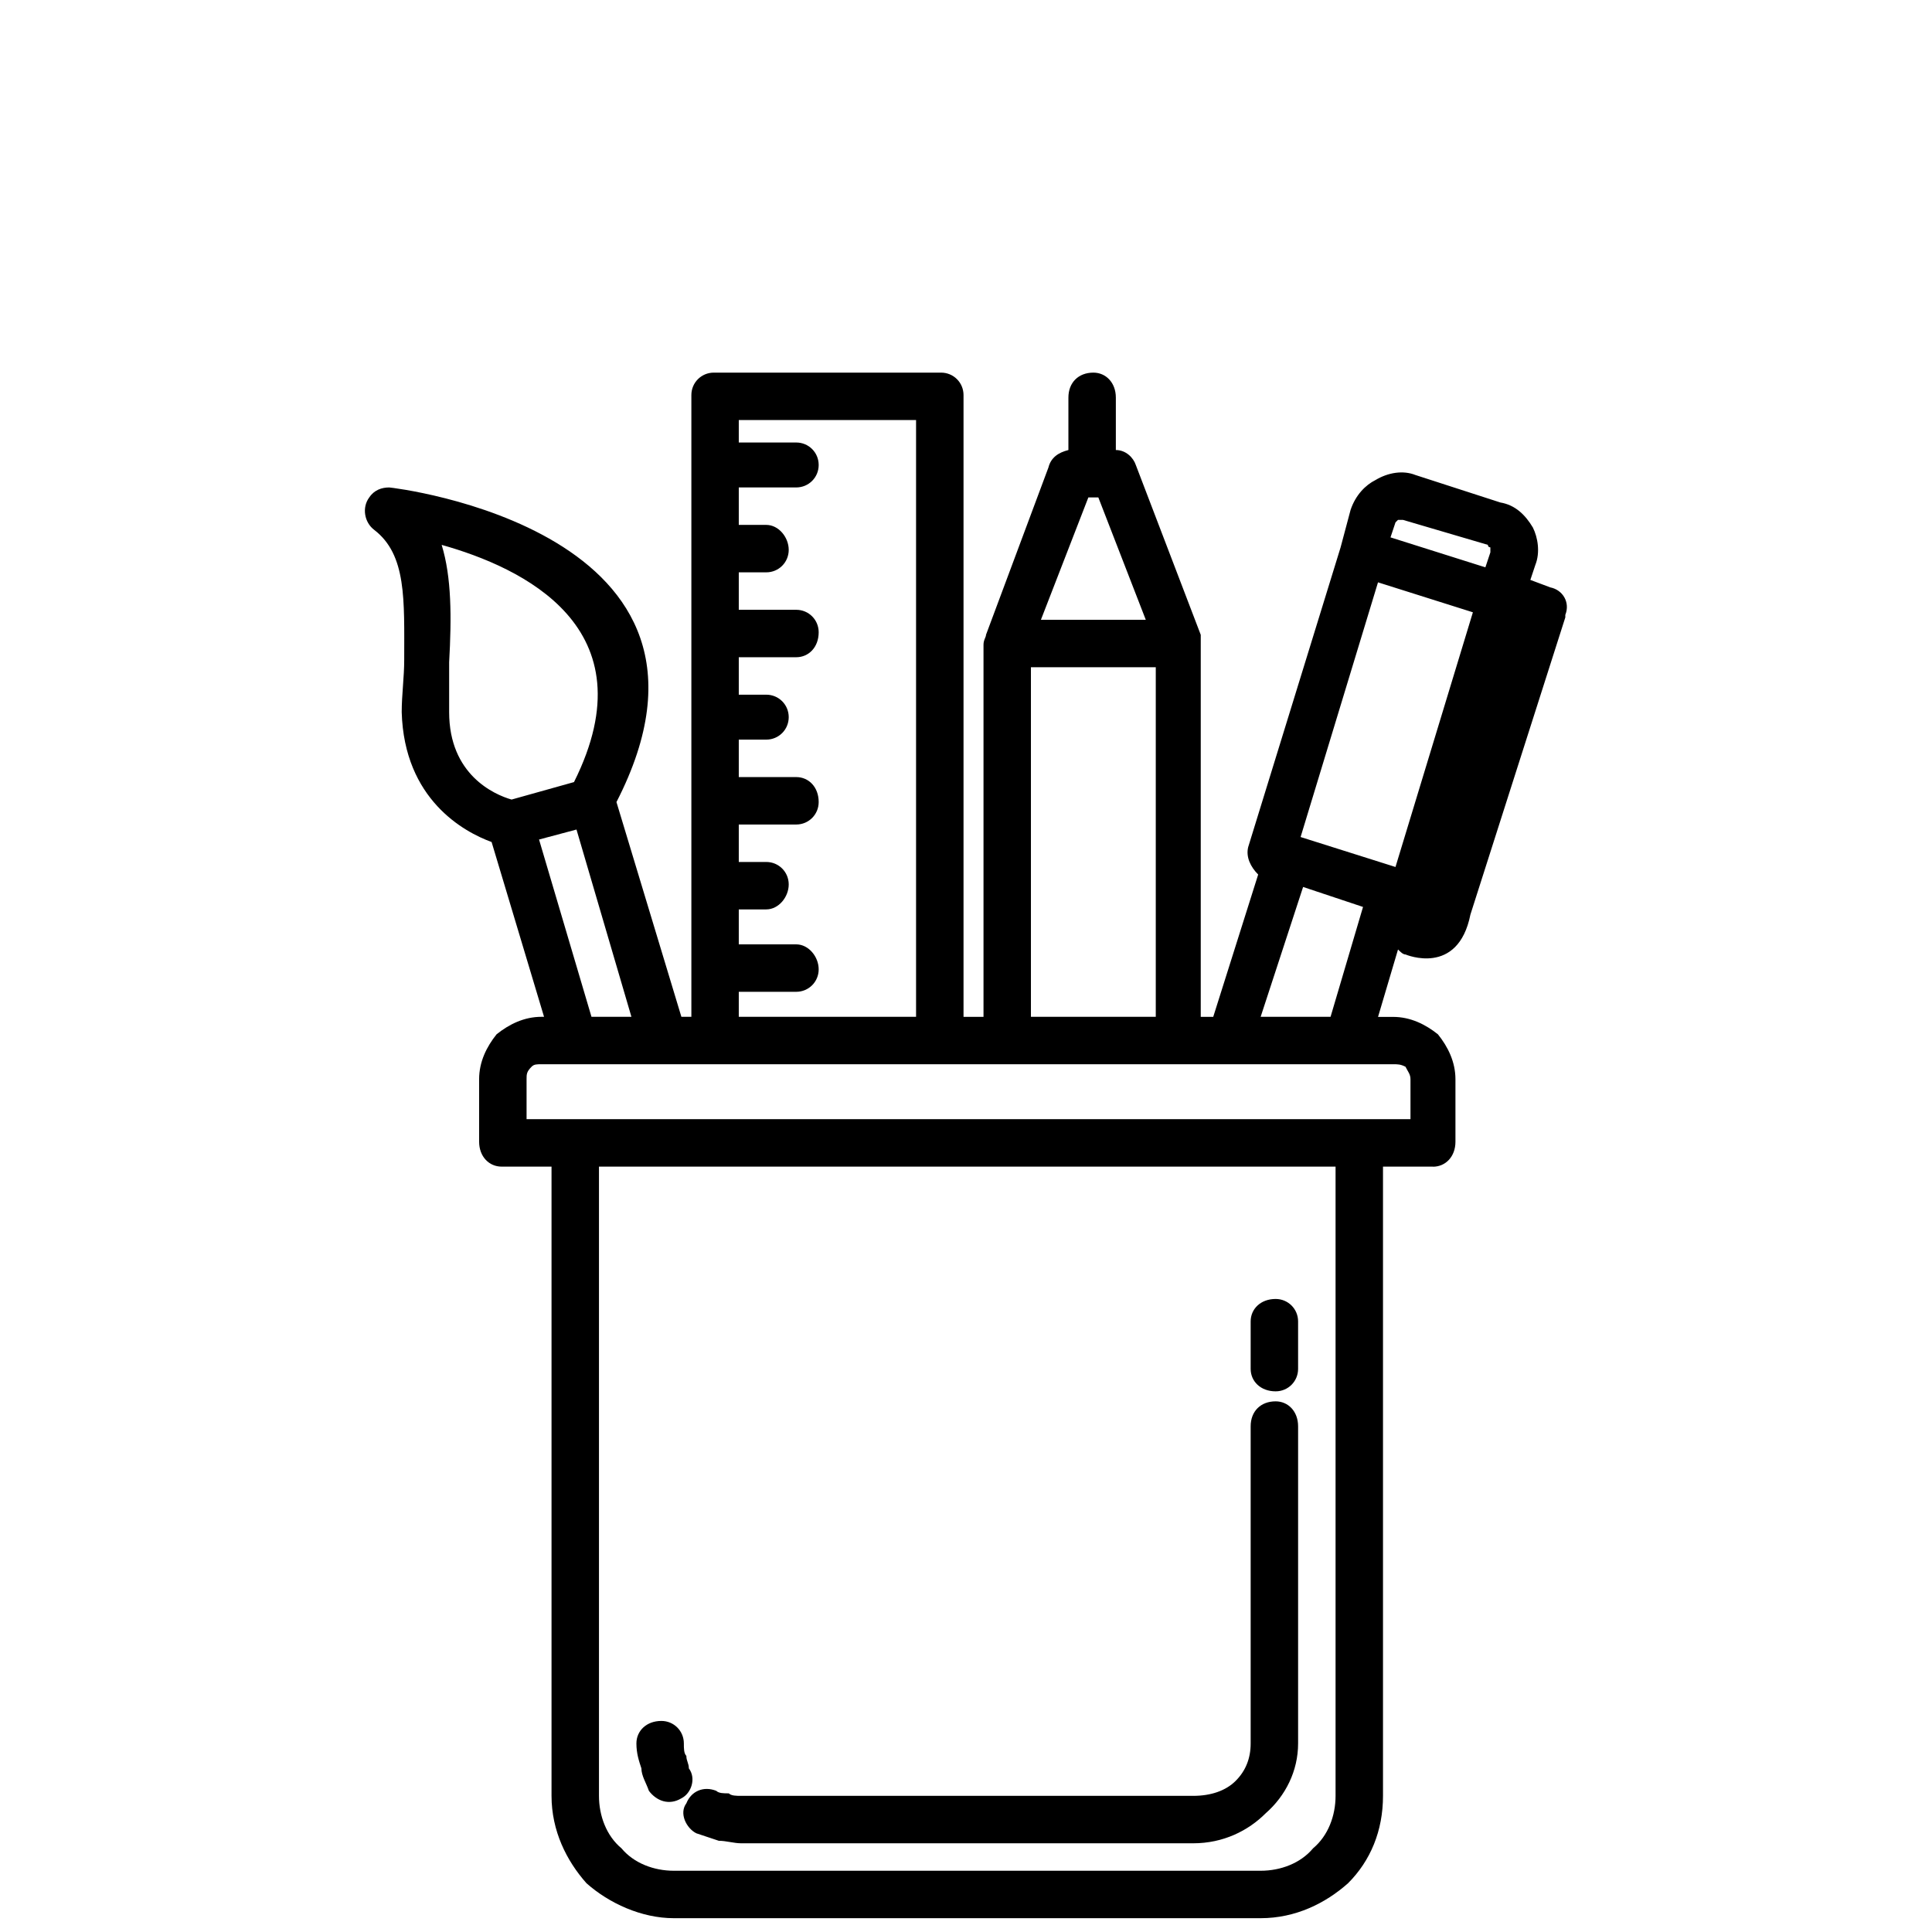
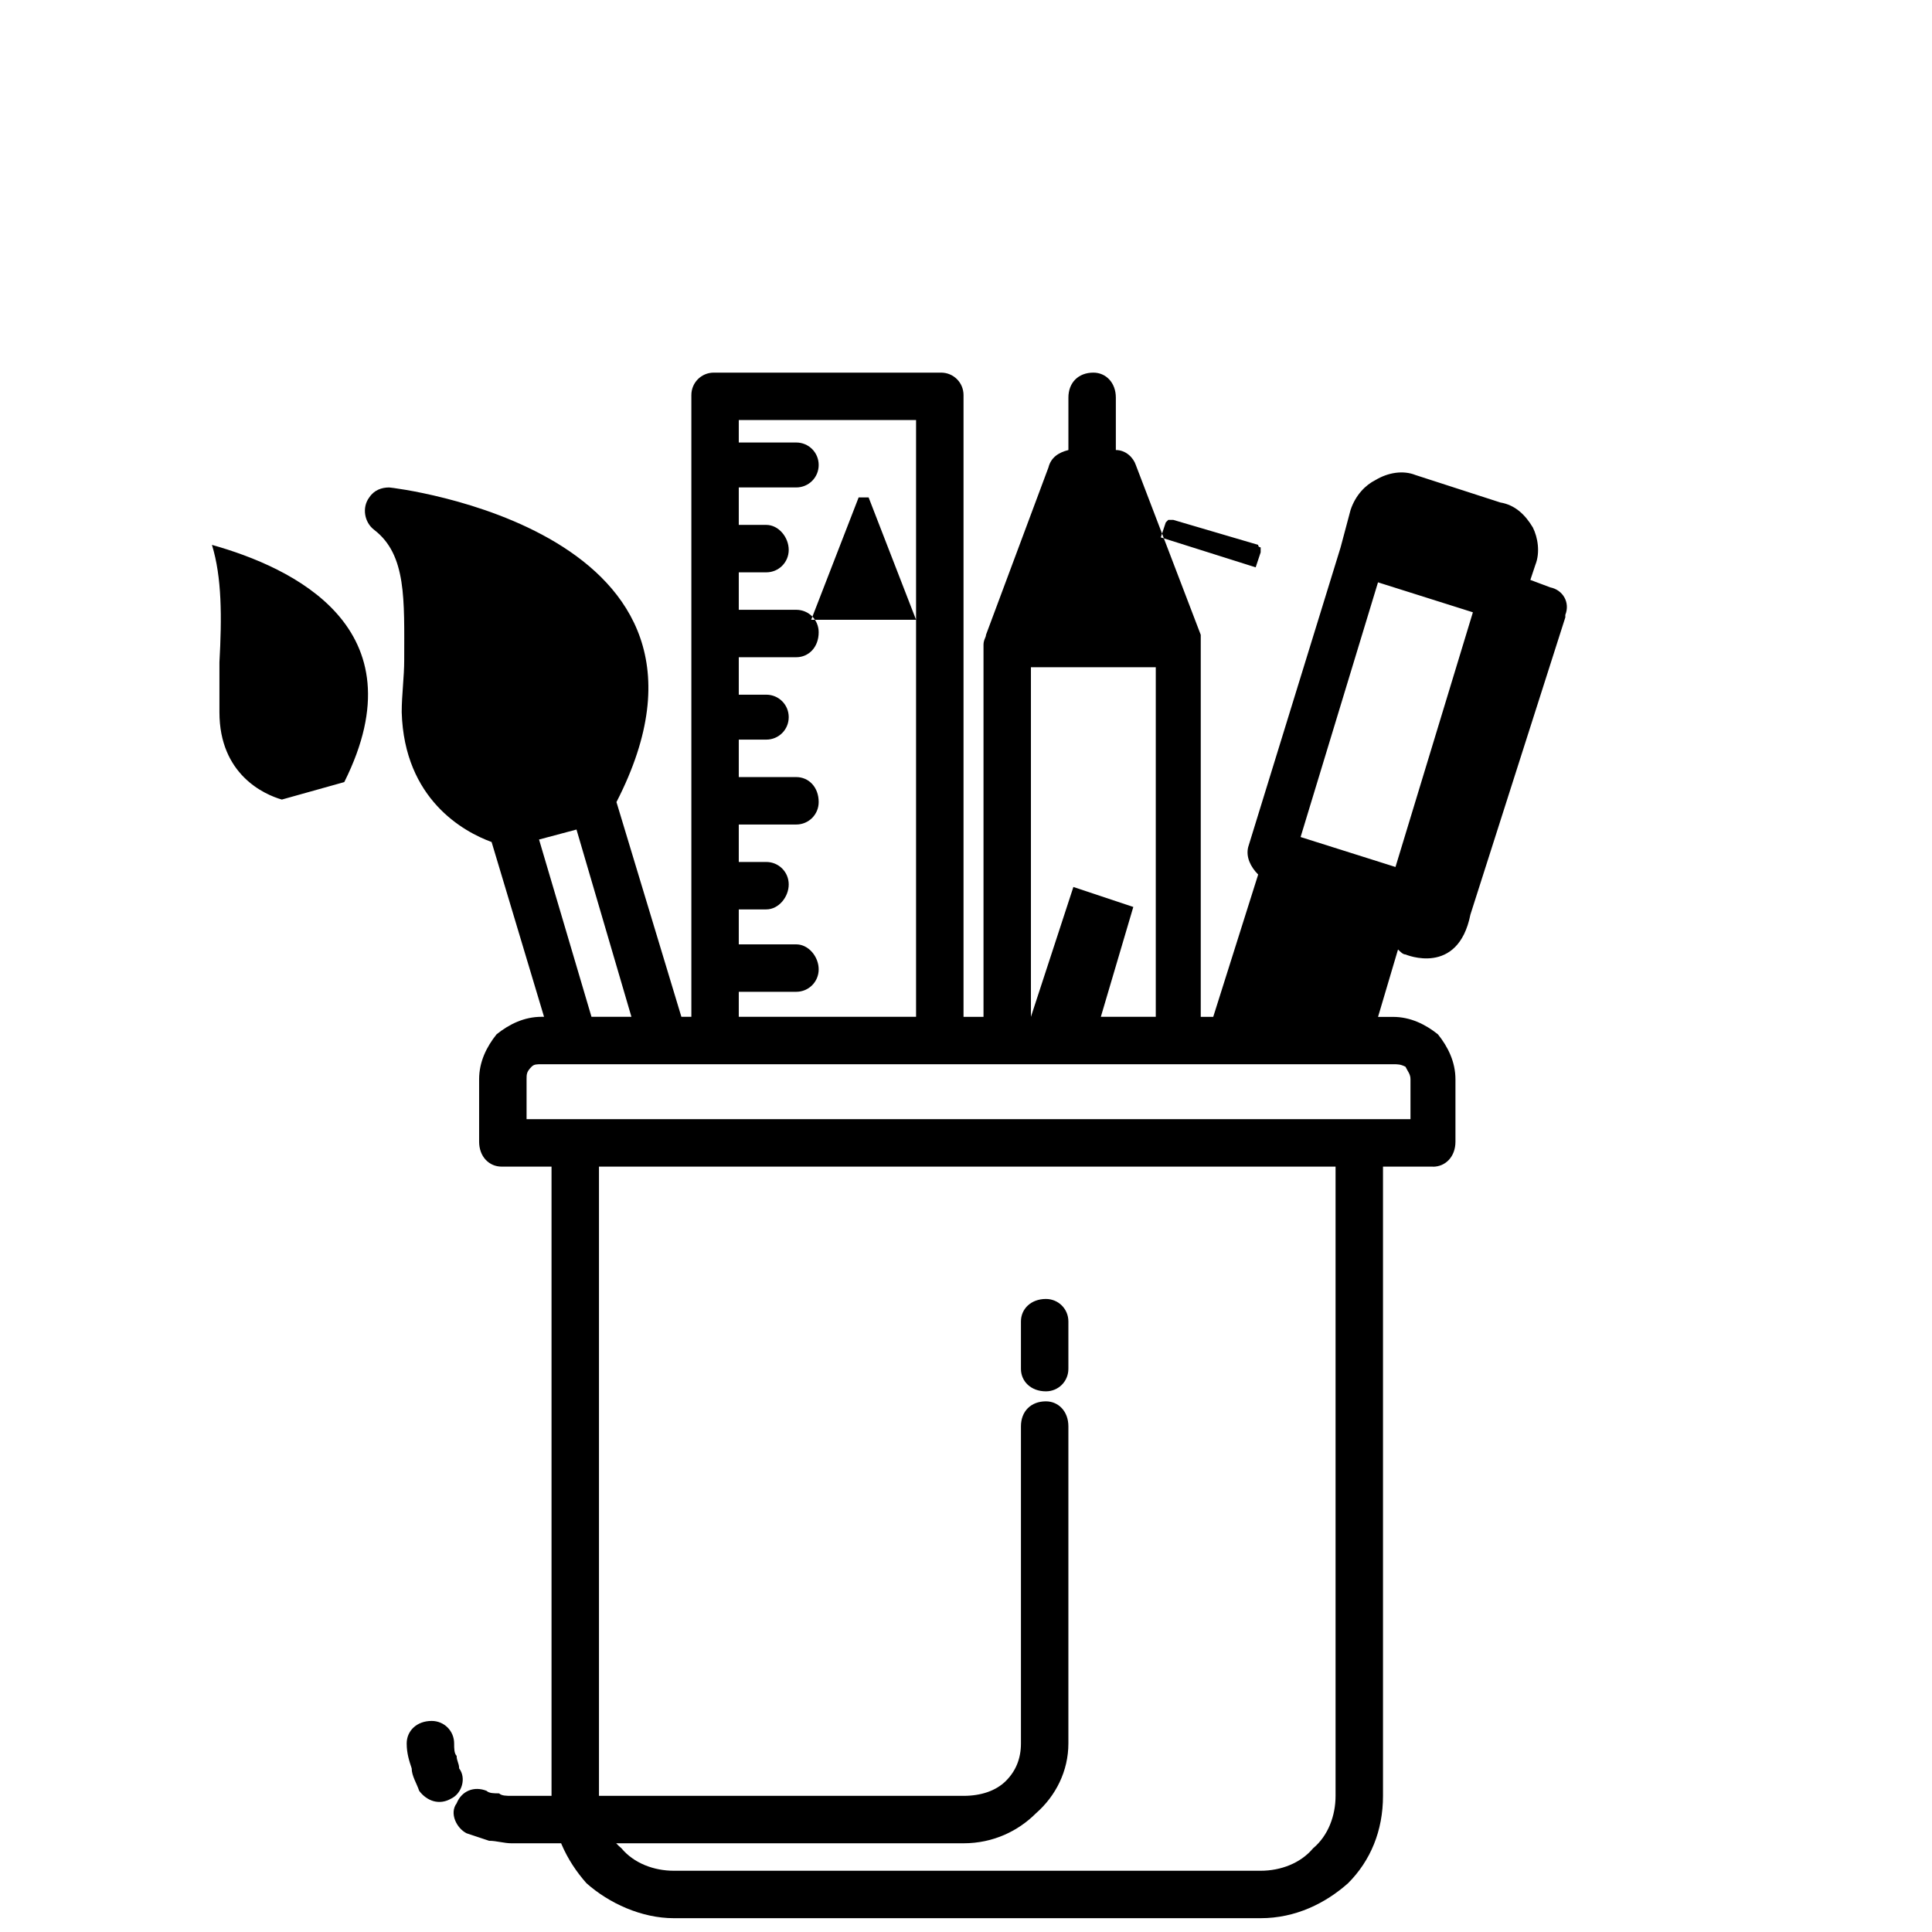
<svg xmlns="http://www.w3.org/2000/svg" xmlns:xlink="http://www.w3.org/1999/xlink" width="700pt" height="700pt" version="1.1" viewBox="0 0 700 430">
  <defs>
    <symbol id="t" overflow="visible">
      <path d="m3.031-0.188c-0.156 0.086-0.324 0.148-0.5 0.188-0.168 0.039-0.34 0.062-0.516 0.062-0.555 0-0.992-0.148-1.312-0.453-0.324-0.312-0.484-0.727-0.484-1.25 0-0.531 0.16-0.945 0.484-1.25 0.32-0.301 0.758-0.453 1.312-0.453 0.176 0 0.348 0.023 0.516 0.062 0.176 0.031 0.344 0.09 0.5 0.172v0.688c-0.156-0.113-0.312-0.191-0.469-0.234-0.156-0.051-0.32-0.078-0.484-0.078-0.305 0-0.543 0.102-0.719 0.297-0.168 0.188-0.25 0.453-0.25 0.797 0 0.336 0.082 0.602 0.25 0.797 0.176 0.199 0.414 0.297 0.719 0.297 0.164 0 0.328-0.023 0.484-0.078 0.156-0.051 0.312-0.129 0.469-0.234z" />
    </symbol>
    <symbol id="a" overflow="visible">
      <path d="m2.219-1.797c-0.074-0.031-0.148-0.051-0.219-0.062-0.062-0.02-0.133-0.031-0.203-0.031-0.199 0-0.355 0.07-0.469 0.203-0.105 0.125-0.156 0.309-0.156 0.547v1.141h-0.797v-2.469h0.797v0.406c0.102-0.164 0.219-0.285 0.344-0.359 0.133-0.07 0.289-0.109 0.469-0.109 0.031 0 0.062 0.008 0.094 0.016h0.141z" />
    </symbol>
    <symbol id="d" overflow="visible">
      <path d="m2.844-1.234v0.219h-1.844c0.02 0.188 0.086 0.328 0.203 0.422 0.113 0.094 0.273 0.141 0.484 0.141 0.156 0 0.32-0.023 0.5-0.078 0.176-0.051 0.359-0.129 0.547-0.234v0.609c-0.188 0.074-0.375 0.125-0.562 0.156-0.188 0.039-0.375 0.062-0.562 0.062-0.449 0-0.797-0.113-1.047-0.344-0.25-0.227-0.375-0.547-0.375-0.953s0.117-0.723 0.359-0.953c0.25-0.227 0.586-0.344 1.016-0.344 0.383 0 0.691 0.121 0.922 0.359 0.238 0.23 0.359 0.543 0.359 0.938zm-0.812-0.266c0-0.156-0.047-0.273-0.141-0.359-0.086-0.094-0.195-0.141-0.328-0.141-0.156 0-0.281 0.043-0.375 0.125-0.094 0.086-0.156 0.211-0.188 0.375z" />
    </symbol>
    <symbol id="f" overflow="visible">
      <path d="m1.484-1.109c-0.168 0-0.293 0.031-0.375 0.094-0.086 0.055-0.125 0.133-0.125 0.234 0 0.105 0.031 0.188 0.094 0.25 0.07 0.055 0.172 0.078 0.297 0.078 0.145 0 0.266-0.051 0.359-0.156 0.102-0.113 0.156-0.25 0.156-0.406v-0.094zm1.203-0.297v1.406h-0.797v-0.359c-0.105 0.148-0.227 0.258-0.359 0.328-0.125 0.062-0.281 0.094-0.469 0.094-0.262 0-0.477-0.07-0.641-0.219-0.156-0.156-0.234-0.348-0.234-0.578 0-0.289 0.098-0.504 0.297-0.641 0.207-0.133 0.523-0.203 0.953-0.203h0.453v-0.062c0-0.125-0.055-0.211-0.156-0.266-0.094-0.062-0.246-0.094-0.453-0.094-0.168 0-0.324 0.016-0.469 0.047-0.148 0.031-0.281 0.086-0.406 0.156v-0.609c0.164-0.039 0.332-0.07 0.5-0.094 0.176-0.02 0.352-0.031 0.531-0.031 0.438 0 0.754 0.09 0.953 0.266 0.195 0.18 0.297 0.465 0.297 0.859z" />
    </symbol>
    <symbol id="c" overflow="visible">
      <path d="m1.234-3.172v0.703h0.828v0.562h-0.828v1.047c0 0.117 0.02 0.195 0.062 0.234 0.051 0.043 0.145 0.062 0.281 0.062h0.406v0.562h-0.672c-0.312 0-0.539-0.062-0.672-0.188-0.125-0.133-0.188-0.359-0.188-0.672v-1.047h-0.391v-0.562h0.391v-0.703z" />
    </symbol>
    <symbol id="k" overflow="visible">
      <path d="m2.062-2.109v-1.328h0.797v3.438h-0.797v-0.359c-0.117 0.148-0.242 0.258-0.375 0.328-0.125 0.062-0.273 0.094-0.438 0.094-0.305 0-0.555-0.117-0.75-0.359-0.199-0.238-0.297-0.551-0.297-0.938 0-0.375 0.098-0.68 0.297-0.922 0.195-0.25 0.445-0.375 0.75-0.375 0.164 0 0.312 0.039 0.438 0.109 0.133 0.062 0.258 0.168 0.375 0.312zm-0.531 1.594c0.176 0 0.305-0.055 0.391-0.172 0.094-0.125 0.141-0.305 0.141-0.547 0-0.227-0.047-0.406-0.141-0.531-0.086-0.125-0.215-0.188-0.391-0.188-0.168 0-0.297 0.062-0.391 0.188-0.086 0.125-0.125 0.305-0.125 0.531 0 0.242 0.039 0.422 0.125 0.547 0.094 0.117 0.223 0.172 0.391 0.172z" />
    </symbol>
    <symbol id="j" overflow="visible">
      <path d="m1.688-0.516c0.176 0 0.305-0.055 0.391-0.172 0.094-0.125 0.141-0.305 0.141-0.547 0-0.227-0.047-0.406-0.141-0.531-0.086-0.125-0.215-0.188-0.391-0.188-0.168 0-0.297 0.062-0.391 0.188-0.086 0.125-0.125 0.305-0.125 0.531 0 0.242 0.039 0.422 0.125 0.547 0.094 0.117 0.223 0.172 0.391 0.172zm-0.516-1.594c0.102-0.145 0.223-0.25 0.359-0.312 0.133-0.07 0.285-0.109 0.453-0.109 0.301 0 0.551 0.125 0.75 0.375 0.195 0.242 0.297 0.547 0.297 0.922 0 0.387-0.102 0.699-0.297 0.938-0.199 0.242-0.449 0.359-0.75 0.359-0.168 0-0.32-0.031-0.453-0.094-0.137-0.07-0.258-0.18-0.359-0.328v0.359h-0.797v-3.438h0.797z" />
    </symbol>
    <symbol id="i" overflow="visible">
-       <path d="m0.062-2.469h0.781l0.672 1.672 0.562-1.672h0.781l-1.031 2.703c-0.105 0.27-0.23 0.457-0.375 0.562-0.137 0.113-0.32 0.172-0.547 0.172h-0.453v-0.516h0.25c0.133 0 0.227-0.023 0.281-0.062 0.062-0.043 0.113-0.121 0.156-0.234l0.016-0.062z" />
-     </symbol>
+       </symbol>
    <symbol id="e" overflow="visible">
      <path d="m1.172-0.359v1.297h-0.797v-3.406h0.797v0.359c0.102-0.145 0.223-0.25 0.359-0.312 0.133-0.07 0.285-0.109 0.453-0.109 0.301 0 0.551 0.125 0.75 0.375 0.195 0.242 0.297 0.547 0.297 0.922 0 0.387-0.102 0.699-0.297 0.938-0.199 0.242-0.449 0.359-0.75 0.359-0.168 0-0.32-0.031-0.453-0.094-0.137-0.07-0.258-0.18-0.359-0.328zm0.516-1.594c-0.168 0-0.297 0.062-0.391 0.188-0.086 0.125-0.125 0.305-0.125 0.531 0 0.242 0.039 0.422 0.125 0.547 0.094 0.117 0.223 0.172 0.391 0.172 0.176 0 0.305-0.055 0.391-0.172 0.094-0.125 0.141-0.305 0.141-0.547 0-0.227-0.047-0.406-0.141-0.531-0.086-0.125-0.215-0.188-0.391-0.188z" />
    </symbol>
    <symbol id="b" overflow="visible">
      <path d="m1.547-1.969c-0.168 0-0.297 0.062-0.391 0.188s-0.141 0.309-0.141 0.547c0 0.242 0.047 0.422 0.141 0.547s0.223 0.188 0.391 0.188c0.176 0 0.305-0.062 0.391-0.188 0.094-0.125 0.141-0.305 0.141-0.547 0-0.238-0.047-0.422-0.141-0.547-0.086-0.125-0.215-0.188-0.391-0.188zm0-0.562c0.426 0 0.758 0.117 1 0.344 0.238 0.23 0.359 0.547 0.359 0.953s-0.121 0.727-0.359 0.953c-0.242 0.23-0.574 0.344-1 0.344-0.418 0-0.75-0.113-1-0.344-0.242-0.227-0.359-0.547-0.359-0.953s0.117-0.723 0.359-0.953c0.25-0.227 0.582-0.344 1-0.344z" />
    </symbol>
    <symbol id="h" overflow="visible">
      <path d="m2.375-2.391v0.641c-0.105-0.07-0.215-0.125-0.328-0.156-0.105-0.039-0.215-0.062-0.328-0.062-0.219 0-0.391 0.07-0.516 0.203-0.125 0.125-0.188 0.305-0.188 0.531 0 0.23 0.062 0.414 0.188 0.547 0.125 0.125 0.297 0.188 0.516 0.188 0.125 0 0.238-0.016 0.344-0.047 0.113-0.039 0.219-0.098 0.312-0.172v0.641c-0.125 0.055-0.25 0.086-0.375 0.109-0.125 0.02-0.258 0.031-0.391 0.031-0.438 0-0.789-0.113-1.047-0.344-0.25-0.227-0.375-0.547-0.375-0.953s0.125-0.723 0.375-0.953c0.258-0.227 0.609-0.344 1.047-0.344 0.133 0 0.266 0.016 0.391 0.047 0.125 0.023 0.25 0.055 0.375 0.094z" />
    </symbol>
    <symbol id="g" overflow="visible">
      <path d="m2.859-1.5v1.5h-0.797v-1.156c0-0.207-0.008-0.352-0.016-0.438 0-0.082-0.016-0.141-0.047-0.172-0.031-0.051-0.074-0.094-0.125-0.125-0.055-0.031-0.109-0.047-0.172-0.047-0.168 0-0.297 0.07-0.391 0.203-0.094 0.125-0.141 0.297-0.141 0.516v1.219h-0.797v-2.469h0.797v0.359c0.113-0.145 0.238-0.25 0.375-0.312 0.133-0.07 0.281-0.109 0.438-0.109 0.289 0 0.508 0.09 0.656 0.266 0.145 0.18 0.219 0.434 0.219 0.766z" />
    </symbol>
    <symbol id="s" overflow="visible">
      <path d="m2.312-2.391v0.594c-0.168-0.062-0.336-0.109-0.5-0.141-0.156-0.039-0.305-0.062-0.438-0.062-0.148 0-0.258 0.023-0.328 0.062-0.074 0.031-0.109 0.086-0.109 0.156 0 0.062 0.023 0.117 0.078 0.156 0.051 0.031 0.148 0.059 0.297 0.078l0.141 0.016c0.406 0.055 0.676 0.137 0.812 0.25 0.133 0.117 0.203 0.297 0.203 0.547 0 0.273-0.102 0.477-0.297 0.609-0.188 0.125-0.477 0.188-0.859 0.188-0.168 0-0.34-0.016-0.516-0.047-0.168-0.02-0.344-0.055-0.531-0.109v-0.594c0.156 0.074 0.316 0.133 0.484 0.172 0.164 0.043 0.336 0.062 0.516 0.062 0.145 0 0.254-0.02 0.328-0.062 0.082-0.051 0.125-0.117 0.125-0.203 0-0.062-0.027-0.109-0.078-0.141-0.055-0.039-0.156-0.07-0.312-0.094l-0.141-0.016c-0.355-0.039-0.605-0.117-0.75-0.234-0.137-0.125-0.203-0.305-0.203-0.547 0-0.27 0.086-0.469 0.266-0.594 0.176-0.125 0.453-0.188 0.828-0.188 0.145 0 0.297 0.012 0.453 0.031 0.164 0.023 0.344 0.059 0.531 0.109z" />
    </symbol>
    <symbol id="r" overflow="visible">
      <path d="m2-3.438v0.531h-0.438c-0.105 0-0.184 0.023-0.234 0.062-0.043 0.031-0.062 0.102-0.062 0.203v0.172h0.672v0.562h-0.672v1.906h-0.781v-1.906h-0.391v-0.562h0.391v-0.172c0-0.27 0.07-0.469 0.219-0.594 0.145-0.133 0.379-0.203 0.703-0.203z" />
    </symbol>
    <symbol id="q" overflow="visible">
      <path d="m2.672-2.062c0.094-0.145 0.207-0.258 0.344-0.344 0.145-0.082 0.301-0.125 0.469-0.125 0.281 0 0.492 0.09 0.641 0.266 0.145 0.18 0.219 0.434 0.219 0.766v1.5h-0.797v-1.281c0.008-0.02 0.016-0.039 0.016-0.062v-0.094c0-0.176-0.027-0.301-0.078-0.375-0.055-0.082-0.137-0.125-0.25-0.125-0.156 0-0.277 0.062-0.359 0.188-0.074 0.125-0.109 0.305-0.109 0.531v1.219h-0.797v-1.281c0-0.281-0.027-0.457-0.078-0.531-0.043-0.082-0.125-0.125-0.25-0.125-0.148 0-0.262 0.062-0.344 0.188-0.086 0.125-0.125 0.305-0.125 0.531v1.219h-0.797v-2.469h0.797v0.359c0.094-0.133 0.203-0.238 0.328-0.312 0.125-0.07 0.266-0.109 0.422-0.109 0.164 0 0.312 0.043 0.438 0.125 0.133 0.086 0.238 0.199 0.312 0.344z" />
    </symbol>
    <symbol id="p" overflow="visible">
      <path d="m2.859-1.5v1.5h-0.797v-1.141c0-0.219-0.008-0.367-0.016-0.453 0-0.082-0.016-0.141-0.047-0.172-0.031-0.051-0.074-0.094-0.125-0.125-0.055-0.031-0.109-0.047-0.172-0.047-0.168 0-0.297 0.07-0.391 0.203-0.094 0.125-0.141 0.297-0.141 0.516v1.219h-0.797v-3.438h0.797v1.328c0.113-0.145 0.238-0.25 0.375-0.312 0.133-0.07 0.281-0.109 0.438-0.109 0.289 0 0.508 0.09 0.656 0.266 0.145 0.18 0.219 0.434 0.219 0.766z" />
    </symbol>
    <symbol id="o" overflow="visible">
      <path d="m0.422-3.297h0.938l1.203 2.266v-2.266h0.797v3.297h-0.938l-1.203-2.266v2.266h-0.797z" />
    </symbol>
    <symbol id="n" overflow="visible">
      <path d="m0.359-0.969v-1.5h0.781v0.25 0.5 0.406c0 0.199 0.004 0.344 0.016 0.438 0.008 0.086 0.023 0.148 0.047 0.188 0.039 0.043 0.086 0.078 0.141 0.109 0.051 0.031 0.109 0.047 0.172 0.047 0.164 0 0.297-0.062 0.391-0.188s0.141-0.301 0.141-0.531v-1.219h0.781v2.469h-0.781v-0.359c-0.117 0.148-0.242 0.258-0.375 0.328-0.137 0.062-0.281 0.094-0.438 0.094-0.293 0-0.512-0.082-0.656-0.25-0.148-0.176-0.219-0.438-0.219-0.781z" />
    </symbol>
    <symbol id="m" overflow="visible">
      <path d="m0.422-3.297h1.406c0.414 0 0.734 0.094 0.953 0.281 0.227 0.188 0.344 0.453 0.344 0.797s-0.117 0.609-0.344 0.797c-0.219 0.188-0.539 0.281-0.953 0.281h-0.562v1.141h-0.844zm0.844 0.625v0.922h0.469c0.164 0 0.289-0.039 0.375-0.125 0.094-0.082 0.141-0.195 0.141-0.344 0-0.145-0.047-0.254-0.141-0.328-0.086-0.082-0.211-0.125-0.375-0.125z" />
    </symbol>
    <symbol id="l" overflow="visible">
      <path d="m0.375-2.469h0.797v2.422c0 0.332-0.086 0.582-0.25 0.75-0.156 0.176-0.387 0.266-0.688 0.266h-0.391v-0.516h0.141c0.156 0 0.258-0.039 0.312-0.109 0.051-0.062 0.078-0.195 0.078-0.391zm0-0.969h0.797v0.656h-0.797z" />
    </symbol>
  </defs>
  <g>
-     <path d="m471.23 168.27 34.379 10.855 28.047-92.277-34.379-10.855zm-280.45 102.23h17.188 0.906 283.17 0.906 18.094v-14.477c0-1.809-0.906-2.715-1.809-4.523-1.809-0.906-2.715-0.906-4.523-0.906h-308.5c-1.809 0-2.715 0-3.617 0.906-1.809 1.809-1.809 2.715-1.809 4.523v14.477zm328.4 17.188h-18.094v227.98c0 12.664-4.523 23.523-12.664 31.664-8.141 7.238-19 12.664-31.664 12.664h-212.6c-11.762 0-23.523-5.43-31.664-12.664-7.238-8.141-12.664-19-12.664-31.664v-227.98h-18.094c-4.523 0-8.141-3.617-8.141-9.047v-22.617c0-6.332 2.715-11.762 6.332-16.285 4.523-3.617 9.953-6.332 16.285-6.332h0.906l-19-63.328c-9.953-3.617-31.664-15.379-32.57-47.043 0-6.332 0.906-12.664 0.906-19 0-21.711 0.906-37.996-10.855-47.043-3.617-2.715-4.523-8.141-1.809-11.762 1.809-2.715 4.523-3.617 7.238-3.617 0.906 0 132.99 15.379 82.328 113.99l23.523 77.805h3.617v-225.26c0-4.523 3.617-8.141 8.141-8.141h82.328c4.523 0 8.141 3.617 8.141 8.141v225.27h7.238v-134.8c0-1.809 0.906-2.715 0.906-3.617l22.617-60.613c0.906-3.617 3.617-5.43 7.238-6.332v-19c0-5.43 3.617-9.047 9.047-9.047 4.523 0 8.141 3.617 8.141 9.047v19c3.617 0 6.332 2.715 7.238 5.43l23.523 61.52v3.617 134.8h4.523l16.285-51.566c-2.715-2.715-4.523-6.332-3.617-9.953l33.473-108.56 3.617-13.57c1.809-5.43 5.43-9.047 9.047-10.855 4.523-2.715 9.953-3.617 14.477-1.809l30.758 9.953c5.43 0.906 9.047 4.523 11.762 9.047 1.809 3.617 2.715 9.047 0.906 13.57l-1.809 5.43 7.238 2.715c4.523 0.906 7.238 5.43 5.43 9.953v0.906l-34.379 107.66c-4.523 22.617-23.523 14.477-23.523 14.477-0.906 0-1.809-0.906-2.715-1.809l-7.238 24.426h5.43c6.332 0 11.762 2.715 16.285 6.332 3.617 4.523 6.332 9.953 6.332 16.285v22.617c0 5.43-3.617 9.047-8.141 9.047zm-35.281 0h-266.88v227.98c0 7.238 2.715 14.477 8.141 19 4.523 5.43 11.762 8.141 19 8.141h212.6c7.238 0 14.477-2.715 19-8.141 5.43-4.523 8.141-11.762 8.141-19zm-269.6-54.281h14.477l-19.902-67.852-13.57 3.617 19 64.234zm53.375 0h64.234v-216.22h-64.234v8.141h20.809c4.523 0 8.141 3.617 8.141 8.141s-3.617 8.141-8.141 8.141h-20.809v13.57h9.953c4.523 0 8.141 4.523 8.141 9.047 0 4.523-3.617 8.141-8.141 8.141h-9.953v13.57h20.809c4.523 0 8.141 3.617 8.141 8.141 0 5.43-3.617 9.047-8.141 9.047h-20.809v13.57h9.953c4.523 0 8.141 3.617 8.141 8.141 0 4.523-3.617 8.141-8.141 8.141h-9.953v13.57h20.809c4.523 0 8.141 3.617 8.141 9.047 0 4.523-3.617 8.141-8.141 8.141h-20.809v13.57h9.953c4.523 0 8.141 3.617 8.141 8.141 0 4.523-3.617 9.047-8.141 9.047h-9.953v12.664h20.809c4.523 0 8.141 4.523 8.141 9.047s-3.617 8.141-8.141 8.141h-20.809zm105.85 0h45.234v-126.66h-45.234zm83.23 0h25.332l11.762-39.805-21.711-7.238-15.379 47.043zm-226.17 263.26c0-4.523 3.617-8.141 9.047-8.141 4.523 0 8.141 3.617 8.141 8.141 0 1.809 0 3.617 0.906 4.523 0 1.809 0.906 2.715 0.906 4.523 2.715 3.617 0.906 9.047-2.715 10.855-4.523 2.715-9.047 0.906-11.762-2.715-0.906-2.715-2.715-5.43-2.715-8.141-0.906-2.715-1.809-5.43-1.809-9.047zm21.711 32.57c-3.617-1.809-6.332-7.238-3.617-10.855 1.809-4.523 6.332-6.332 10.855-4.523 0.906 0.906 2.715 0.906 4.523 0.906 0.906 0.906 2.715 0.906 4.523 0.906h163.75c6.332 0 11.762-1.809 15.379-5.43 3.617-3.617 5.43-8.141 5.43-13.57v-114.89c0-5.43 3.617-9.047 9.047-9.047 4.523 0 8.141 3.617 8.141 9.047v114.89c0 9.953-4.523 19-11.762 25.332-6.332 6.332-15.379 10.855-26.234 10.855h-163.75c-2.715 0-5.43-0.906-8.141-0.906-2.715-0.906-5.43-1.809-8.141-2.715zm218.03-168.27c0 4.523-3.617 8.141-8.141 8.141-5.43 0-9.047-3.617-9.047-8.141v-17.188c0-4.523 3.617-8.141 9.047-8.141 4.523 0 8.141 3.617 8.141 8.141zm-93.184-271.41h37.996l-17.188-44.328h-3.617l-17.188 44.328zm161.04-19 1.809-5.43v-1.809s-0.906 0-0.906-0.906l-30.758-9.047h-1.809l-0.906 0.906-1.809 5.43zm-352.83 84.137 22.617-6.332c28.047-56.09-19-77.805-47.949-85.945 3.617 11.762 3.617 26.234 2.715 42.52v18.094c0 22.617 16.285 29.855 22.617 31.664z" />
+     <path d="m471.23 168.27 34.379 10.855 28.047-92.277-34.379-10.855zm-280.45 102.23h17.188 0.906 283.17 0.906 18.094v-14.477c0-1.809-0.906-2.715-1.809-4.523-1.809-0.906-2.715-0.906-4.523-0.906h-308.5c-1.809 0-2.715 0-3.617 0.906-1.809 1.809-1.809 2.715-1.809 4.523v14.477zm328.4 17.188h-18.094v227.98c0 12.664-4.523 23.523-12.664 31.664-8.141 7.238-19 12.664-31.664 12.664h-212.6c-11.762 0-23.523-5.43-31.664-12.664-7.238-8.141-12.664-19-12.664-31.664v-227.98h-18.094c-4.523 0-8.141-3.617-8.141-9.047v-22.617c0-6.332 2.715-11.762 6.332-16.285 4.523-3.617 9.953-6.332 16.285-6.332h0.906l-19-63.328c-9.953-3.617-31.664-15.379-32.57-47.043 0-6.332 0.906-12.664 0.906-19 0-21.711 0.906-37.996-10.855-47.043-3.617-2.715-4.523-8.141-1.809-11.762 1.809-2.715 4.523-3.617 7.238-3.617 0.906 0 132.99 15.379 82.328 113.99l23.523 77.805h3.617v-225.26c0-4.523 3.617-8.141 8.141-8.141h82.328c4.523 0 8.141 3.617 8.141 8.141v225.27h7.238v-134.8c0-1.809 0.906-2.715 0.906-3.617l22.617-60.613c0.906-3.617 3.617-5.43 7.238-6.332v-19c0-5.43 3.617-9.047 9.047-9.047 4.523 0 8.141 3.617 8.141 9.047v19c3.617 0 6.332 2.715 7.238 5.43l23.523 61.52v3.617 134.8h4.523l16.285-51.566c-2.715-2.715-4.523-6.332-3.617-9.953l33.473-108.56 3.617-13.57c1.809-5.43 5.43-9.047 9.047-10.855 4.523-2.715 9.953-3.617 14.477-1.809l30.758 9.953c5.43 0.906 9.047 4.523 11.762 9.047 1.809 3.617 2.715 9.047 0.906 13.57l-1.809 5.43 7.238 2.715c4.523 0.906 7.238 5.43 5.43 9.953v0.906l-34.379 107.66c-4.523 22.617-23.523 14.477-23.523 14.477-0.906 0-1.809-0.906-2.715-1.809l-7.238 24.426h5.43c6.332 0 11.762 2.715 16.285 6.332 3.617 4.523 6.332 9.953 6.332 16.285v22.617c0 5.43-3.617 9.047-8.141 9.047zm-35.281 0h-266.88v227.98c0 7.238 2.715 14.477 8.141 19 4.523 5.43 11.762 8.141 19 8.141h212.6c7.238 0 14.477-2.715 19-8.141 5.43-4.523 8.141-11.762 8.141-19zm-269.6-54.281h14.477l-19.902-67.852-13.57 3.617 19 64.234zm53.375 0h64.234v-216.22h-64.234v8.141h20.809c4.523 0 8.141 3.617 8.141 8.141s-3.617 8.141-8.141 8.141h-20.809v13.57h9.953c4.523 0 8.141 4.523 8.141 9.047 0 4.523-3.617 8.141-8.141 8.141h-9.953v13.57h20.809c4.523 0 8.141 3.617 8.141 8.141 0 5.43-3.617 9.047-8.141 9.047h-20.809v13.57h9.953c4.523 0 8.141 3.617 8.141 8.141 0 4.523-3.617 8.141-8.141 8.141h-9.953v13.57h20.809c4.523 0 8.141 3.617 8.141 9.047 0 4.523-3.617 8.141-8.141 8.141h-20.809v13.57h9.953c4.523 0 8.141 3.617 8.141 8.141 0 4.523-3.617 9.047-8.141 9.047h-9.953v12.664h20.809c4.523 0 8.141 4.523 8.141 9.047s-3.617 8.141-8.141 8.141h-20.809zm105.85 0h45.234v-126.66h-45.234zh25.332l11.762-39.805-21.711-7.238-15.379 47.043zm-226.17 263.26c0-4.523 3.617-8.141 9.047-8.141 4.523 0 8.141 3.617 8.141 8.141 0 1.809 0 3.617 0.906 4.523 0 1.809 0.906 2.715 0.906 4.523 2.715 3.617 0.906 9.047-2.715 10.855-4.523 2.715-9.047 0.906-11.762-2.715-0.906-2.715-2.715-5.43-2.715-8.141-0.906-2.715-1.809-5.43-1.809-9.047zm21.711 32.57c-3.617-1.809-6.332-7.238-3.617-10.855 1.809-4.523 6.332-6.332 10.855-4.523 0.906 0.906 2.715 0.906 4.523 0.906 0.906 0.906 2.715 0.906 4.523 0.906h163.75c6.332 0 11.762-1.809 15.379-5.43 3.617-3.617 5.43-8.141 5.43-13.57v-114.89c0-5.43 3.617-9.047 9.047-9.047 4.523 0 8.141 3.617 8.141 9.047v114.89c0 9.953-4.523 19-11.762 25.332-6.332 6.332-15.379 10.855-26.234 10.855h-163.75c-2.715 0-5.43-0.906-8.141-0.906-2.715-0.906-5.43-1.809-8.141-2.715zm218.03-168.27c0 4.523-3.617 8.141-8.141 8.141-5.43 0-9.047-3.617-9.047-8.141v-17.188c0-4.523 3.617-8.141 9.047-8.141 4.523 0 8.141 3.617 8.141 8.141zm-93.184-271.41h37.996l-17.188-44.328h-3.617l-17.188 44.328zm161.04-19 1.809-5.43v-1.809s-0.906 0-0.906-0.906l-30.758-9.047h-1.809l-0.906 0.906-1.809 5.43zm-352.83 84.137 22.617-6.332c28.047-56.09-19-77.805-47.949-85.945 3.617 11.762 3.617 26.234 2.715 42.52v18.094c0 22.617 16.285 29.855 22.617 31.664z" />
    <use x="131.973" y="573.57" xlink:href="#t" />
    <use x="135.289" y="573.57" xlink:href="#a" />
    <use x="137.52" y="573.57" xlink:href="#d" />
    <use x="140.59" y="573.57" xlink:href="#f" />
    <use x="143.641" y="573.57" xlink:href="#c" />
    <use x="145.805" y="573.57" xlink:href="#d" />
    <use x="148.871" y="573.57" xlink:href="#k" />
    <use x="153.684" y="573.57" xlink:href="#j" />
    <use x="156.922" y="573.57" xlink:href="#i" />
    <use x="161.445" y="573.57" xlink:href="#e" />
    <use x="164.684" y="573.57" xlink:href="#b" />
    <use x="167.793" y="573.57" xlink:href="#e" />
    <use x="171.031" y="573.57" xlink:href="#h" />
    <use x="173.711" y="573.57" xlink:href="#b" />
    <use x="176.82" y="573.57" xlink:href="#a" />
    <use x="179.051" y="573.57" xlink:href="#g" />
    <use x="182.27" y="573.57" xlink:href="#f" />
    <use x="185.32" y="573.57" xlink:href="#a" />
    <use x="187.555" y="573.57" xlink:href="#c" />
    <use x="189.715" y="573.57" xlink:href="#s" />
    <use x="131.973" y="578.094" xlink:href="#r" />
    <use x="133.938" y="578.094" xlink:href="#a" />
    <use x="136.168" y="578.094" xlink:href="#b" />
    <use x="139.277" y="578.094" xlink:href="#q" />
    <use x="145.566" y="578.094" xlink:href="#c" />
    <use x="147.727" y="578.094" xlink:href="#p" />
    <use x="150.949" y="578.094" xlink:href="#d" />
    <use x="155.59" y="578.094" xlink:href="#o" />
    <use x="159.375" y="578.094" xlink:href="#b" />
    <use x="162.484" y="578.094" xlink:href="#n" />
    <use x="165.703" y="578.094" xlink:href="#g" />
    <use x="170.5" y="578.094" xlink:href="#m" />
    <use x="173.816" y="578.094" xlink:href="#a" />
    <use x="176.047" y="578.094" xlink:href="#b" />
    <use x="179.152" y="578.094" xlink:href="#l" />
    <use x="180.703" y="578.094" xlink:href="#d" />
    <use x="183.773" y="578.094" xlink:href="#h" />
    <use x="186.453" y="578.094" xlink:href="#c" />
  </g>
</svg>